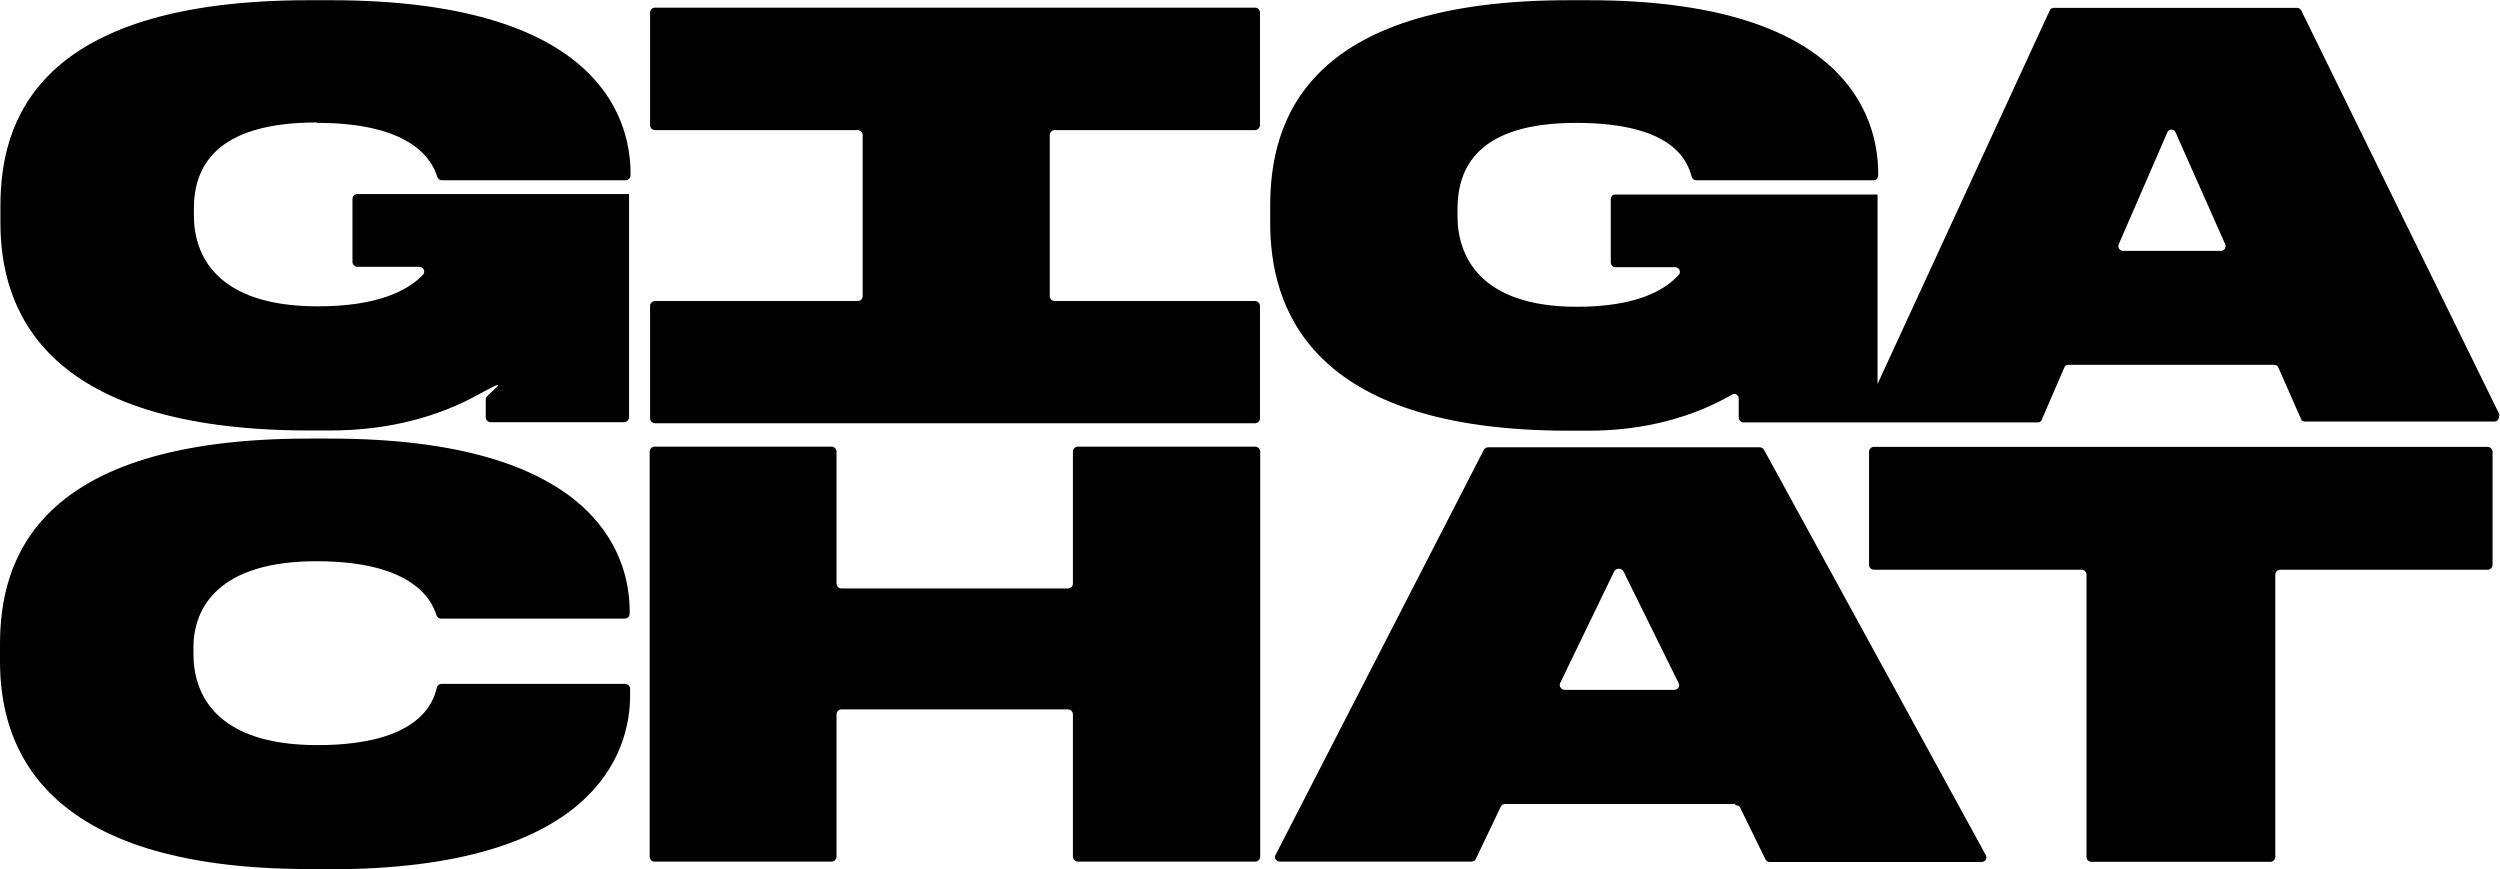
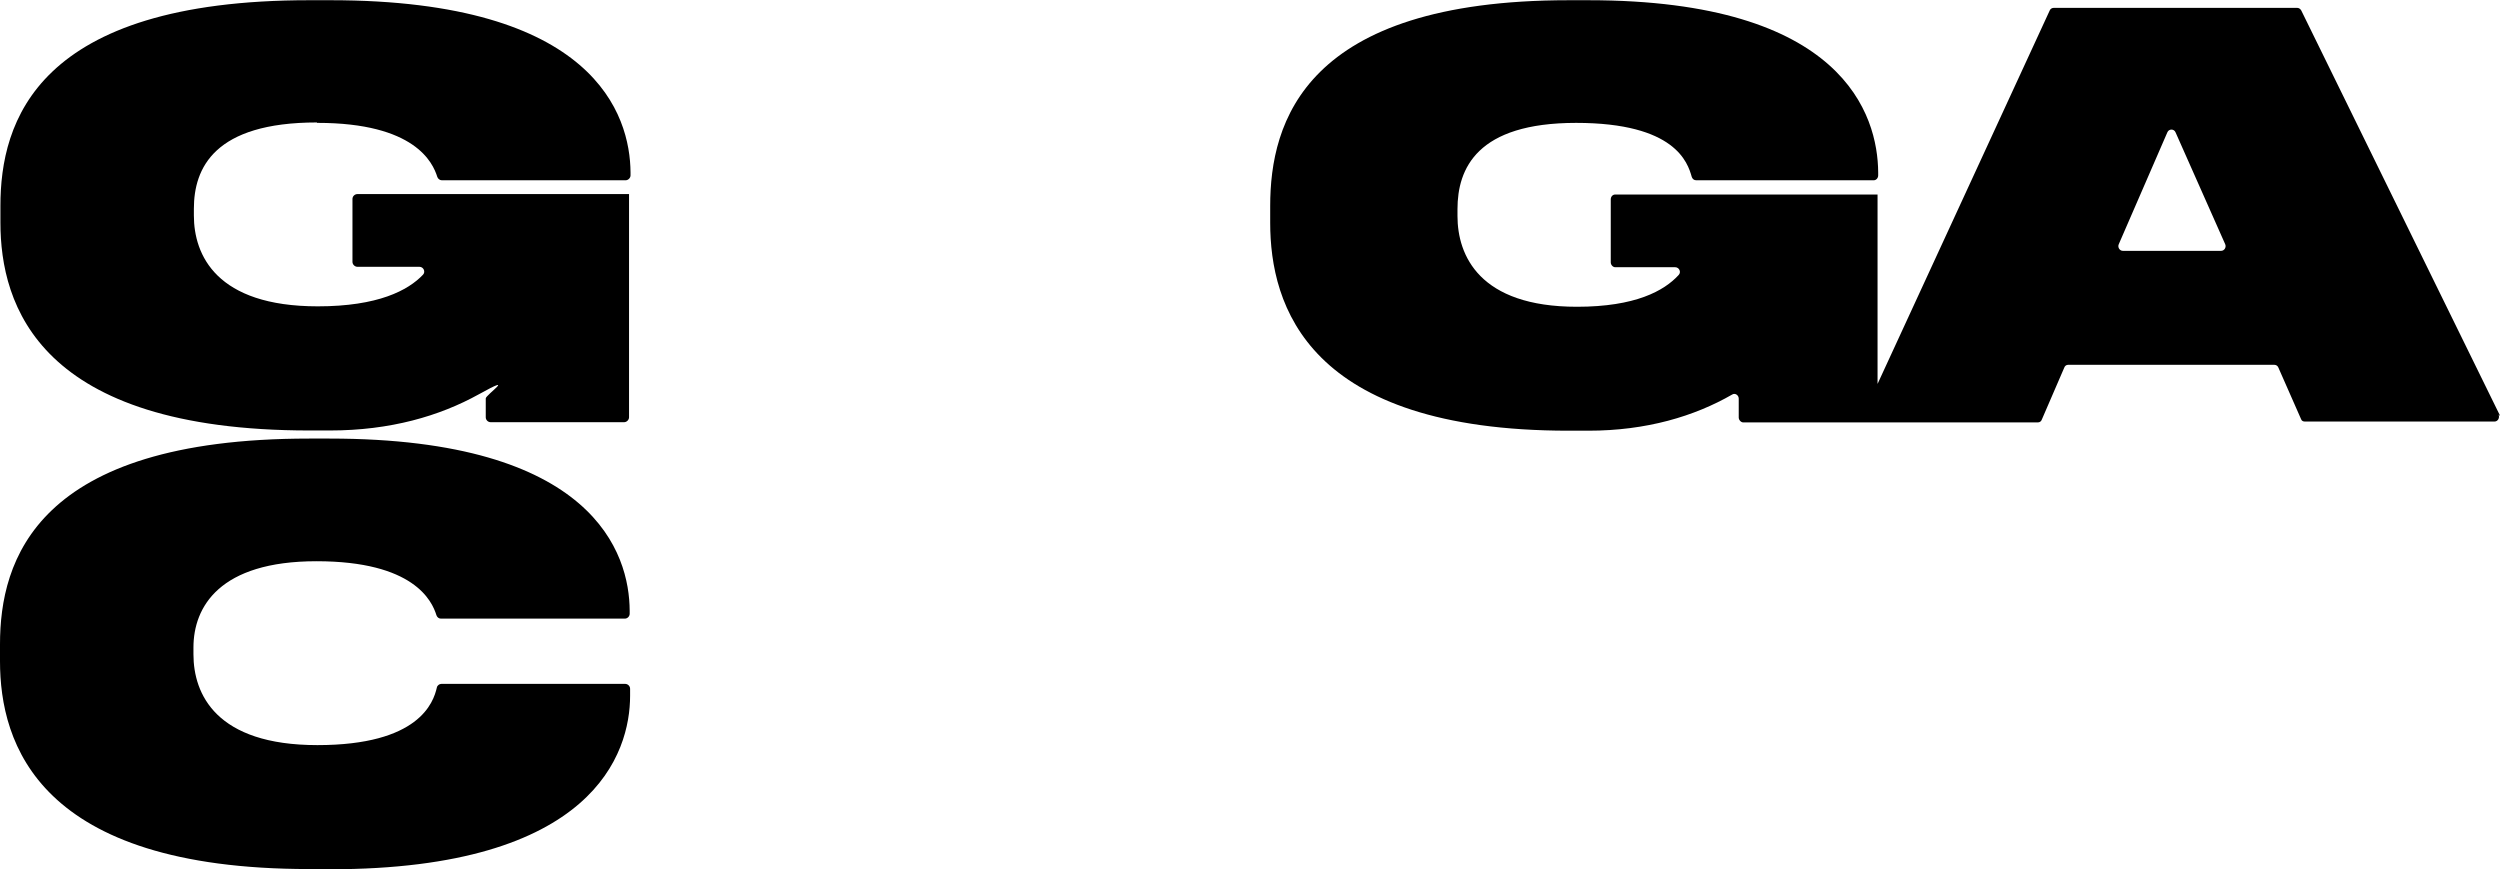
<svg xmlns="http://www.w3.org/2000/svg" id="Layer_2" data-name="Layer 2" viewBox="0 0 117.6 40.88">
  <defs>
    <style> .cls-1 { fill: #000; stroke-width: 0px; } </style>
  </defs>
  <g id="Layer_1-2" data-name="Layer 1">
    <path class="cls-1" d="M15.51,40.88h-.96C1.8,40.88,0,34.98,0,31.1v-.79c0-3.94,1.68-9.68,14.54-9.68h.96c12.44,0,14.11,5.41,14.12,8.1v.14c0,.12-.1.23-.23.23h-8.65c-.1,0-.18-.07-.21-.16-.21-.68-1.07-2.54-5.64-2.54s-5.79,2.15-5.79,4.06v.32c0,1.86,1.05,4.27,5.83,4.27s5.46-2,5.62-2.71c.02-.1.12-.17.21-.17h8.65c.12,0,.23.1.23.23v.33c0,2.68-1.7,8.16-14.12,8.16h-.02Z" />
-     <path class="cls-1" d="M50.24,33.37h-10.66c-.12,0-.23.11-.23.23v6.7c0,.12-.1.23-.23.23h-8.33c-.12,0-.23-.1-.23-.23v-19.06c0-.12.11-.23.23-.23h8.33c.12,0,.23.11.23.23v6.21c0,.12.1.23.23.23h10.66c.12,0,.23-.1.23-.23v-6.21c0-.12.11-.23.23-.23h8.35c.12,0,.23.11.23.23v19.06c0,.12-.1.23-.23.23h-8.35c-.12,0-.23-.1-.23-.23v-6.7c0-.12-.1-.23-.23-.23Z" />
-     <path class="cls-1" d="M81.62,37.82h-10.82c-.09,0-.18.05-.21.14l-1.16,2.43c-.03.09-.12.14-.21.14h-9.01c-.17,0-.3-.17-.21-.31l9.8-19.06c.04-.07.12-.12.21-.12h12.76c.09,0,.17.05.21.12l10.43,19.06c.09.16-.03.33-.21.33h-9.94c-.09,0-.17-.05-.21-.12l-1.19-2.43c-.03-.09-.12-.12-.21-.12l-.03-.05ZM78.96,32.13l-2.59-5.25c-.09-.17-.35-.17-.44,0l-2.54,5.25c-.07.14.05.32.21.32h5.15c.18,0,.3-.17.21-.32Z" />
-     <path class="cls-1" d="M88.2,21.02h28.82c.12,0,.23.11.23.23v5.32c0,.12-.1.23-.23.23h-9.76c-.12,0-.23.1-.23.23v13.28c0,.12-.11.23-.23.23h-8.42c-.12,0-.23-.1-.23-.23v-13.28c0-.12-.11-.23-.23-.23h-9.77c-.12,0-.23-.1-.23-.23v-5.32c0-.12.1-.23.23-.23h.04Z" />
    <path class="cls-1" d="M14.93,5.78c4.59,0,5.43,1.87,5.64,2.54.03.09.12.16.21.16h8.65c.12,0,.23-.11.23-.23v-.14c-.02-2.7-1.68-8.1-14.12-8.1h-.96C1.7,0,.02,5.74.02,9.68v.79C.02,14.35,1.82,20.25,14.56,20.25h.96c2.84,0,5.16-.68,7-1.7,1.84-1.02.33.03.33.19v.89c0,.12.1.23.23.23h6.28c.12,0,.23-.11.23-.23v-10.5h-12.78c-.12,0-.23.1-.23.23v2.96c0,.12.11.23.23.23h2.92c.19,0,.3.23.17.37-.7.74-2.12,1.49-4.95,1.49-4.78,0-5.83-2.42-5.83-4.27v-.32c0-1.91.95-4.06,5.79-4.06v.02Z" />
    <path class="cls-1" d="M117.6,19.55L108.25.49c-.04-.07-.11-.12-.19-.12h-11.45c-.09,0-.16.05-.19.12l-8.1,17.57v-8.91h-12.34c-.12,0-.21.1-.21.23v2.96c0,.12.1.23.21.23h2.82c.19,0,.3.23.16.37-.68.74-2.03,1.49-4.78,1.49-4.6,0-5.62-2.42-5.62-4.27v-.32c0-1.91.91-4.06,5.58-4.06s5.25,1.87,5.44,2.54c.03.09.1.16.21.16h8.35c.12,0,.21-.11.21-.23v-.14c-.02-2.7-1.63-8.1-13.63-8.1h-.93c-12.43,0-14.04,5.74-14.04,9.68v.79c0,3.89,1.75,9.78,14.04,9.78h.93c2.73,0,4.99-.68,6.76-1.7.14-.09.31.03.31.19v.89c0,.12.11.23.21.23h13.86c.09,0,.16-.05.19-.14l1.05-2.43c.03-.09.1-.14.19-.14h9.69c.09,0,.16.05.19.12l1.07,2.43c.03.09.1.12.19.12h8.91c.16,0,.26-.18.19-.33l.05.05ZM104.46,11.8h-4.6c-.16,0-.26-.18-.19-.32l2.28-5.25c.07-.18.32-.18.39,0l2.33,5.25c.07.14-.03.32-.19.32Z" />
-     <path class="cls-1" d="M59.27,5.89V.59c0-.12-.1-.23-.23-.23h-28.23c-.12,0-.23.1-.23.23v5.3c0,.12.1.23.23.23h9.54c.12,0,.23.11.23.23v7.58c0,.12-.1.23-.23.23h-9.54c-.12,0-.23.1-.23.23v5.29c0,.12.1.23.23.23h28.23c.12,0,.23-.1.23-.23v-5.29c0-.12-.1-.23-.23-.23h-9.43c-.12,0-.23-.11-.23-.23v-7.58c0-.12.1-.23.23-.23h9.43c.12,0,.23-.11.23-.23Z" />
  </g>
</svg>